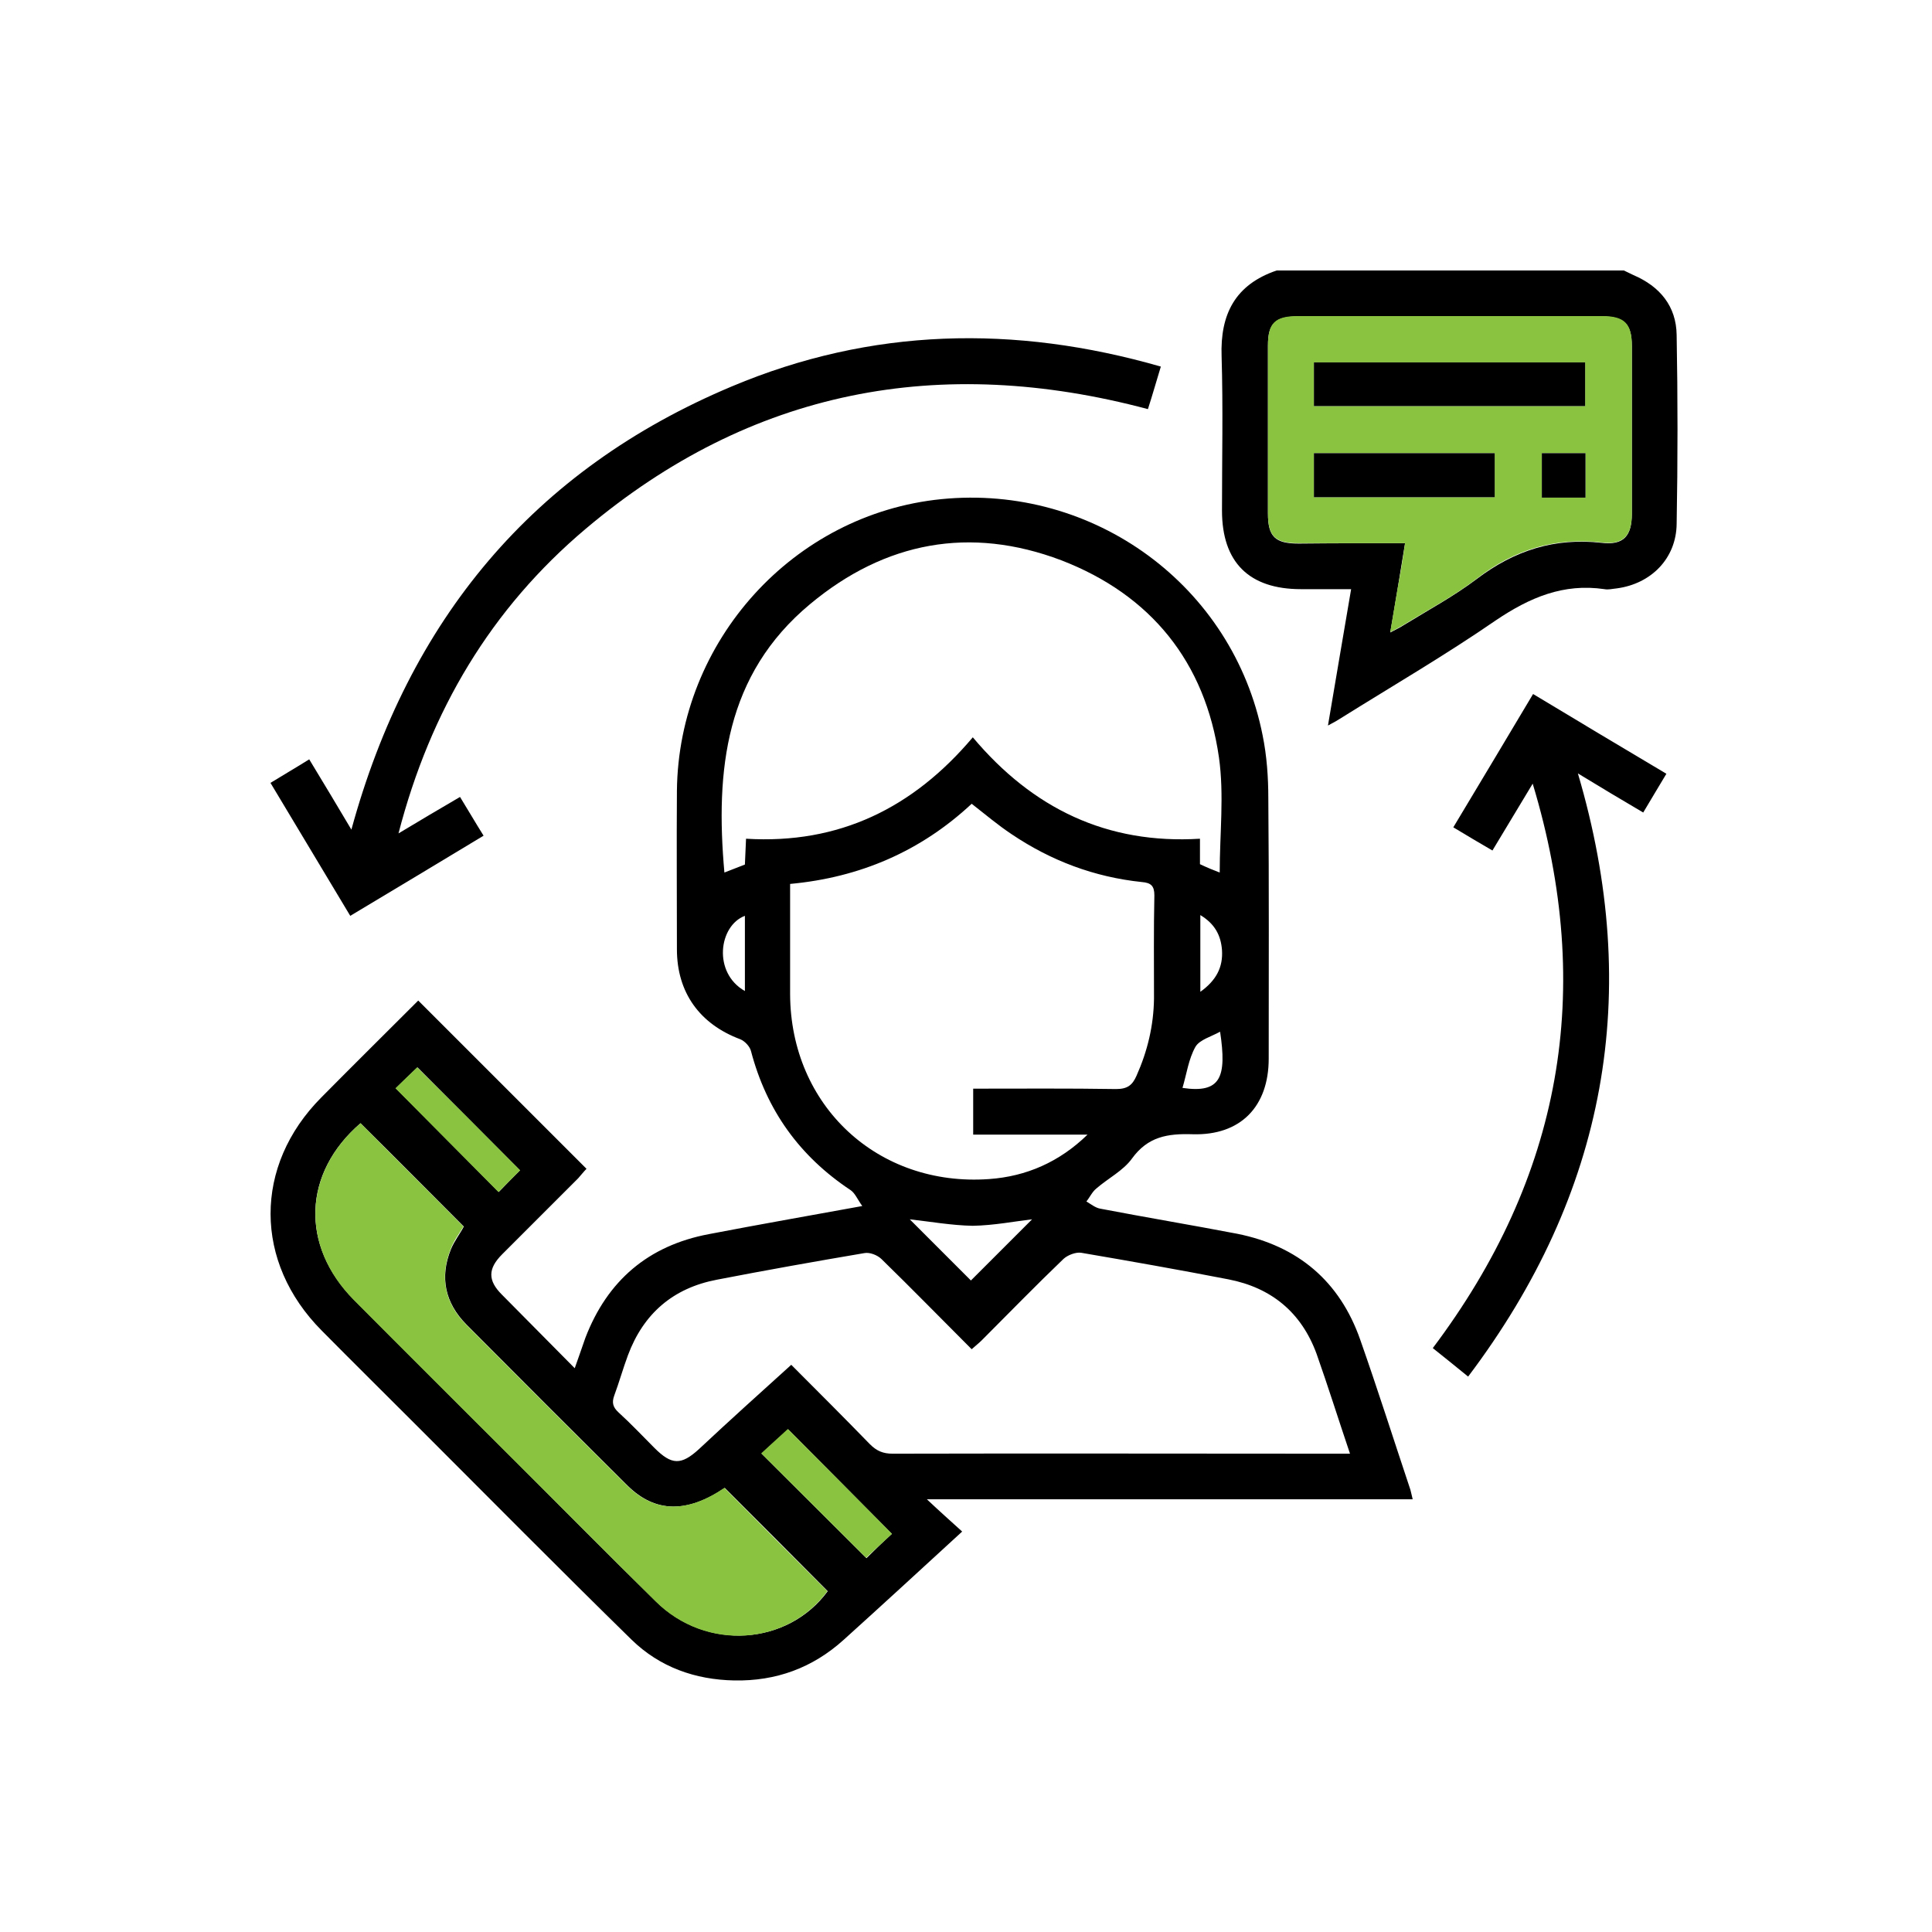
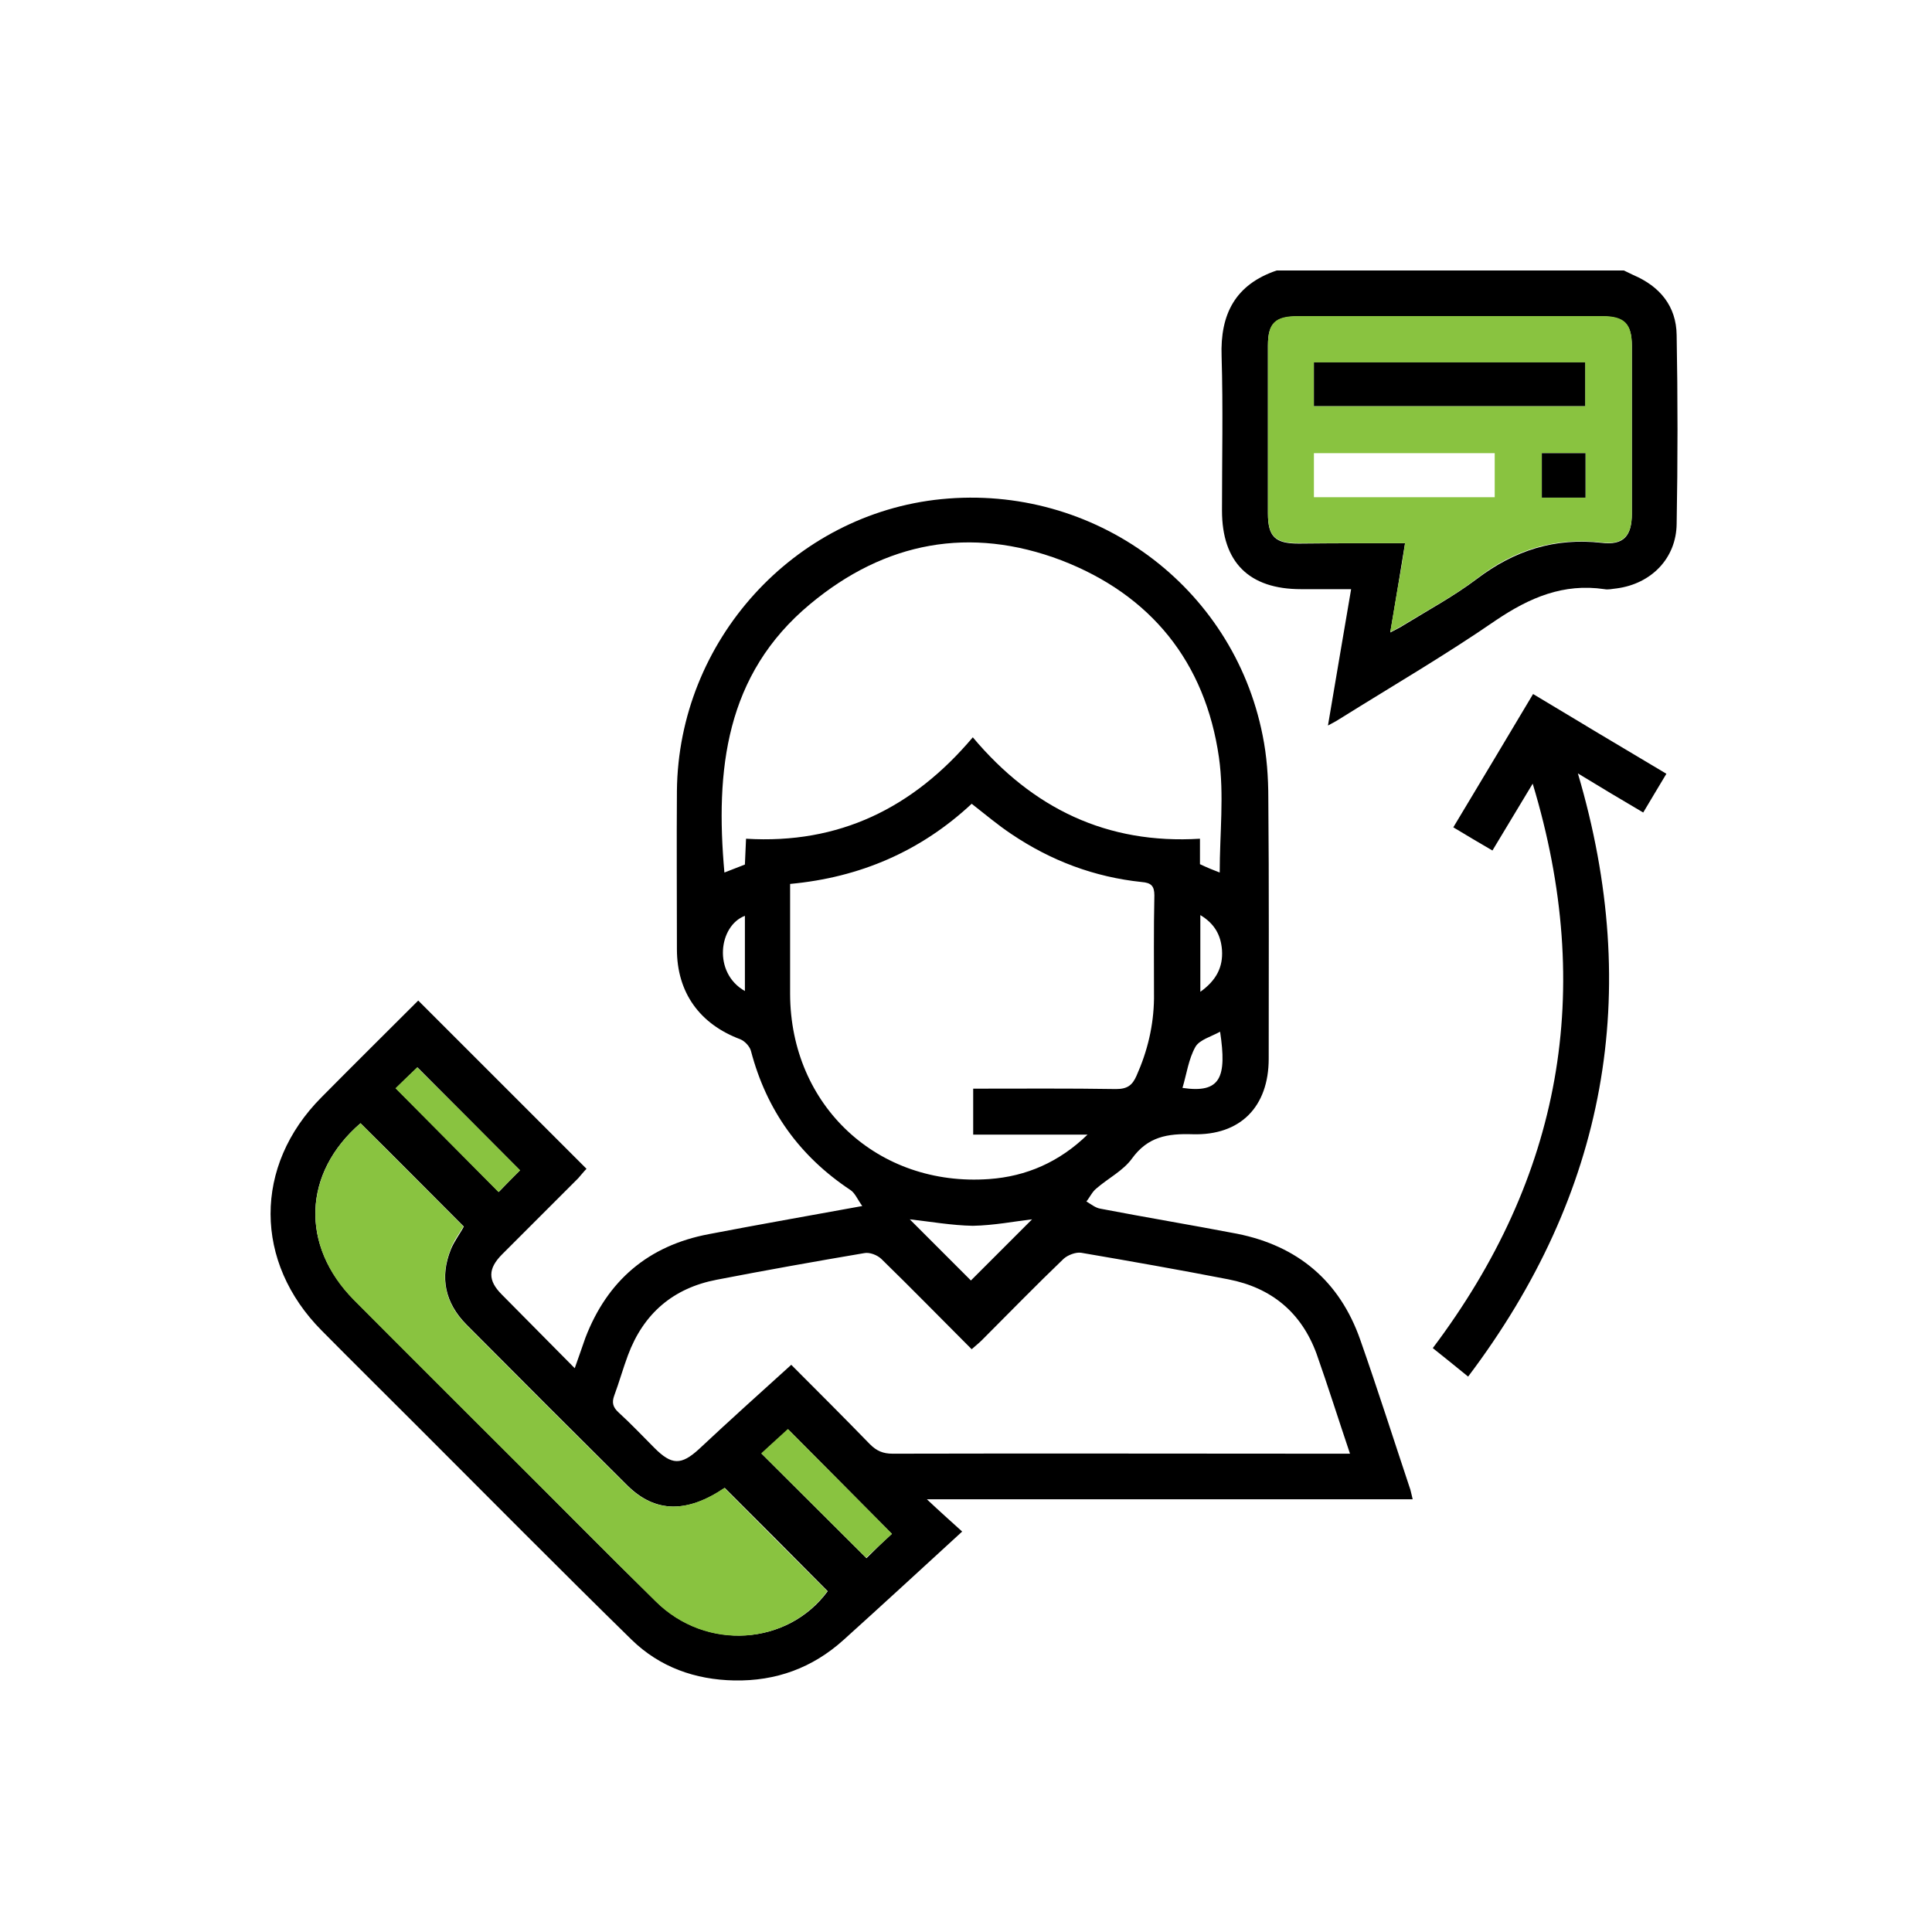
<svg xmlns="http://www.w3.org/2000/svg" width="100" height="100" viewBox="0 0 100 100" fill="none">
  <path d="M84.051 14C84.208 14.079 84.385 14.157 84.542 14.236C85.918 14.826 86.764 15.848 86.783 17.342C86.842 20.586 86.842 23.85 86.783 27.114C86.764 28.903 85.466 30.22 83.677 30.456C83.461 30.476 83.245 30.535 83.048 30.495C80.924 30.181 79.175 30.928 77.425 32.108C74.83 33.897 72.097 35.489 69.423 37.16C69.246 37.278 69.069 37.377 68.735 37.553C69.148 35.155 69.521 32.874 69.934 30.495C69.049 30.495 68.204 30.495 67.339 30.495C64.645 30.495 63.25 29.099 63.25 26.425C63.25 23.771 63.309 21.098 63.23 18.443C63.151 16.261 63.938 14.727 66.081 14C72.077 14 78.074 14 84.051 14ZM72.726 28.116C72.588 28.942 72.47 29.669 72.353 30.397C72.234 31.144 72.097 31.891 71.959 32.737C72.254 32.579 72.47 32.481 72.647 32.363C73.925 31.577 75.243 30.869 76.442 29.964C78.388 28.49 80.472 27.821 82.91 28.097C84.051 28.234 84.463 27.723 84.463 26.602C84.463 23.712 84.463 20.803 84.463 17.913C84.463 16.772 84.07 16.379 82.93 16.379C77.68 16.379 72.431 16.379 67.182 16.379C66.002 16.379 65.629 16.733 65.629 17.893C65.629 20.783 65.629 23.693 65.629 26.583C65.629 27.782 66.002 28.136 67.221 28.136C69.03 28.116 70.839 28.116 72.726 28.116Z" fill="black" />
  <path d="M73.12 77.602C64.725 77.602 56.408 77.602 47.974 77.602C48.622 78.212 49.193 78.723 49.802 79.273C47.659 81.239 45.673 83.068 43.668 84.877C42.056 86.332 40.168 87.02 38.006 86.98C35.981 86.941 34.152 86.292 32.697 84.877C28.962 81.22 25.285 77.504 21.589 73.808C19.938 72.156 18.286 70.524 16.654 68.873C13.135 65.334 13.115 60.34 16.634 56.801C18.306 55.11 19.997 53.439 21.648 51.788C24.558 54.697 27.428 57.568 30.358 60.497C30.22 60.635 30.082 60.812 29.925 60.989C28.608 62.306 27.31 63.604 25.993 64.921C25.246 65.668 25.246 66.278 25.973 67.005C27.212 68.263 28.451 69.502 29.748 70.819C29.964 70.229 30.122 69.738 30.299 69.246C31.439 66.278 33.562 64.469 36.688 63.879C39.244 63.388 41.82 62.935 44.631 62.424C44.376 62.07 44.258 61.756 44.022 61.598C41.387 59.849 39.677 57.47 38.871 54.403C38.812 54.167 38.556 53.891 38.32 53.793C36.217 53.007 35.037 51.375 35.037 49.133C35.037 46.401 35.017 43.668 35.037 40.935C35.115 33.169 41.073 26.602 48.721 25.836C56.624 25.049 63.82 30.318 65.354 38.065C65.57 39.126 65.648 40.227 65.648 41.328C65.688 45.811 65.668 50.313 65.668 54.796C65.668 57.273 64.213 58.787 61.716 58.708C60.438 58.669 59.416 58.826 58.59 59.967C58.138 60.596 57.352 60.989 56.742 61.52C56.526 61.697 56.408 61.972 56.231 62.188C56.467 62.326 56.703 62.522 56.959 62.562C59.318 63.014 61.677 63.407 64.036 63.859C67.182 64.489 69.345 66.317 70.406 69.345C71.311 71.92 72.136 74.515 73.002 77.111C73.041 77.248 73.061 77.366 73.12 77.602ZM40.955 70.642C42.331 72.019 43.688 73.375 45.025 74.751C45.378 75.105 45.713 75.243 46.204 75.243C53.813 75.223 61.402 75.243 69.01 75.243C69.266 75.243 69.502 75.243 69.876 75.243C69.266 73.434 68.735 71.743 68.145 70.072C67.359 67.929 65.806 66.651 63.584 66.219C61.048 65.727 58.492 65.275 55.956 64.842C55.681 64.803 55.268 64.96 55.051 65.157C53.616 66.533 52.22 67.968 50.805 69.384C50.667 69.522 50.49 69.659 50.294 69.836C48.721 68.263 47.187 66.691 45.634 65.177C45.418 64.96 45.005 64.803 44.73 64.862C42.174 65.295 39.638 65.747 37.101 66.238C34.84 66.671 33.307 67.988 32.501 70.151C32.245 70.839 32.048 71.547 31.793 72.235C31.655 72.608 31.734 72.844 32.009 73.1C32.658 73.69 33.267 74.338 33.877 74.948C34.762 75.833 35.253 75.852 36.177 75.007C37.73 73.552 39.323 72.117 40.955 70.642ZM63.132 45.162C63.132 43.157 63.368 41.151 63.093 39.205C62.385 34.27 59.573 30.79 54.934 29.001C50.215 27.212 45.811 28.038 41.938 31.262C37.534 34.919 37.023 39.873 37.495 45.162C37.848 45.025 38.202 44.887 38.556 44.749C38.576 44.317 38.596 43.904 38.615 43.412C43.432 43.707 47.266 41.82 50.352 38.163C53.459 41.859 57.312 43.707 62.11 43.412C62.11 43.923 62.11 44.336 62.11 44.73C62.483 44.907 62.817 45.044 63.132 45.162ZM50.294 41.603C47.659 44.061 44.513 45.418 40.896 45.752C40.896 47.698 40.896 49.586 40.896 51.453C40.915 57.234 45.437 61.441 51.198 61.028C53.125 60.891 54.835 60.144 56.29 58.728C54.324 58.728 52.338 58.728 50.372 58.728C50.372 57.883 50.372 57.135 50.372 56.349C52.889 56.349 55.327 56.329 57.765 56.369C58.354 56.369 58.61 56.172 58.826 55.681C59.396 54.403 59.711 53.085 59.731 51.689C59.731 49.9 59.711 48.131 59.75 46.342C59.75 45.85 59.573 45.693 59.102 45.654C56.644 45.398 54.403 44.553 52.358 43.176C51.65 42.705 51.001 42.154 50.294 41.603ZM18.66 58.138C15.671 60.714 15.534 64.469 18.325 67.28C21.058 70.013 23.791 72.766 26.544 75.499C29.021 77.976 31.459 80.453 33.956 82.891C36.57 85.466 40.778 85.171 42.842 82.36C41.073 80.571 39.303 78.802 37.514 77.012C35.568 78.33 33.916 78.31 32.481 76.894C29.689 74.122 26.897 71.33 24.125 68.539C23.044 67.438 22.749 66.12 23.339 64.665C23.516 64.233 23.811 63.859 24.007 63.486C22.218 61.697 20.449 59.908 18.66 58.138ZM46.165 79.391C44.336 77.543 42.587 75.793 40.797 73.985C40.345 74.397 39.854 74.83 39.421 75.243C41.23 77.052 43.019 78.821 44.848 80.65C45.26 80.237 45.732 79.784 46.165 79.391ZM26.917 60.576C25.108 58.767 23.358 56.998 21.609 55.248C21.255 55.582 20.842 55.975 20.488 56.329C22.277 58.138 24.047 59.908 25.816 61.697C26.19 61.303 26.583 60.91 26.917 60.576ZM47.089 63.112C48.17 64.194 49.271 65.295 50.254 66.278C51.336 65.196 52.456 64.076 53.42 63.112C52.554 63.211 51.453 63.427 50.352 63.447C49.252 63.427 48.151 63.23 47.089 63.112ZM61.205 56.31C63.191 56.605 63.505 55.759 63.152 53.4C62.699 53.656 62.09 53.813 61.874 54.186C61.52 54.816 61.422 55.582 61.205 56.31ZM38.556 51.296C38.556 50.569 38.556 49.94 38.556 49.31C38.556 48.681 38.556 48.052 38.556 47.403C37.2 47.915 36.885 50.352 38.556 51.296ZM62.129 51.336C62.955 50.746 63.309 50.058 63.25 49.173C63.191 48.406 62.876 47.816 62.129 47.364C62.129 48.701 62.129 49.94 62.129 51.336Z" fill="black" />
-   <path d="M18.129 47.404C16.733 45.084 15.396 42.842 14 40.522C14.668 40.109 15.317 39.736 16.005 39.303C16.733 40.503 17.441 41.682 18.188 42.941C21.157 32.088 27.585 24.322 37.888 19.997C45.084 16.969 52.496 16.792 60.085 18.974C59.849 19.741 59.652 20.449 59.416 21.176C48.642 18.306 38.871 20.154 30.318 27.369C25.423 31.498 22.277 36.767 20.626 43.137C21.766 42.449 22.769 41.859 23.811 41.25C24.224 41.918 24.597 42.567 25.03 43.255C22.71 44.651 20.468 46.008 18.129 47.404Z" fill="black" />
  <path d="M79.332 40.562C78.585 41.8 77.936 42.882 77.248 44.022C76.579 43.629 75.931 43.255 75.223 42.822C76.599 40.522 77.975 38.242 79.352 35.922C81.671 37.318 83.933 38.674 86.252 40.05C85.82 40.758 85.446 41.407 85.053 42.056C83.913 41.387 82.832 40.739 81.671 40.031C85.034 51.414 83.146 61.775 75.99 71.252C75.341 70.721 74.751 70.249 74.161 69.777C80.806 60.95 82.576 51.296 79.332 40.562Z" fill="black" />
  <path d="M72.726 28.116C70.819 28.116 69.03 28.116 67.221 28.116C66.002 28.116 65.629 27.762 65.629 26.563C65.629 23.673 65.629 20.763 65.629 17.873C65.629 16.713 66.002 16.359 67.182 16.359C72.431 16.359 77.681 16.359 82.93 16.359C84.09 16.359 84.464 16.753 84.464 17.893C84.464 20.783 84.464 23.693 84.464 26.583C84.464 27.703 84.051 28.215 82.911 28.077C80.473 27.802 78.369 28.451 76.442 29.945C75.263 30.849 73.926 31.557 72.648 32.343C72.451 32.461 72.254 32.56 71.96 32.717C72.097 31.852 72.235 31.124 72.353 30.377C72.49 29.669 72.608 28.942 72.726 28.116ZM82.046 21.019C82.046 20.232 82.046 19.485 82.046 18.758C77.327 18.758 72.687 18.758 68.008 18.758C68.008 19.525 68.008 20.252 68.008 21.019C72.707 21.019 77.366 21.019 82.046 21.019ZM77.366 23.457C74.201 23.457 71.134 23.457 68.008 23.457C68.008 24.224 68.008 24.951 68.008 25.737C71.134 25.737 74.24 25.737 77.366 25.737C77.366 24.951 77.366 24.224 77.366 23.457ZM82.065 23.457C81.298 23.457 80.571 23.457 79.804 23.457C79.804 24.224 79.804 24.971 79.804 25.757C80.571 25.757 81.298 25.757 82.065 25.757C82.065 24.971 82.065 24.243 82.065 23.457Z" fill="#89C340" />
  <path d="M18.659 58.138C20.429 59.927 22.218 61.697 23.987 63.486C23.771 63.84 23.476 64.233 23.319 64.665C22.749 66.12 23.024 67.438 24.105 68.539C26.877 71.331 29.669 74.122 32.461 76.894C33.896 78.31 35.548 78.33 37.494 77.012C39.264 78.802 41.033 80.571 42.822 82.36C40.758 85.172 36.55 85.486 33.936 82.891C31.439 80.433 29.001 77.956 26.523 75.499C23.791 72.766 21.038 70.033 18.305 67.28C15.533 64.469 15.691 60.694 18.659 58.138Z" fill="#89C340" />
  <path d="M46.165 79.391C45.732 79.804 45.241 80.237 44.828 80.63C42.999 78.802 41.23 77.052 39.401 75.223C39.854 74.81 40.325 74.378 40.778 73.965C42.586 75.774 44.336 77.543 46.165 79.391Z" fill="#89C340" />
  <path d="M26.917 60.576C26.583 60.91 26.19 61.303 25.797 61.697C24.027 59.908 22.258 58.138 20.469 56.329C20.842 55.975 21.235 55.582 21.589 55.248C23.359 56.998 25.128 58.767 26.917 60.576Z" fill="#89C340" />
  <path d="M82.046 21.019C77.366 21.019 72.707 21.019 68.008 21.019C68.008 20.252 68.008 19.525 68.008 18.758C72.687 18.758 77.347 18.758 82.046 18.758C82.046 19.505 82.046 20.252 82.046 21.019Z" fill="black" />
-   <path d="M77.366 23.457C77.366 24.224 77.366 24.951 77.366 25.737C74.24 25.737 71.134 25.737 68.008 25.737C68.008 24.951 68.008 24.243 68.008 23.457C71.114 23.457 74.201 23.457 77.366 23.457Z" fill="black" />
  <path d="M82.066 23.457C82.066 24.263 82.066 24.99 82.066 25.757C81.299 25.757 80.572 25.757 79.805 25.757C79.805 24.99 79.805 24.243 79.805 23.457C80.572 23.457 81.299 23.457 82.066 23.457Z" fill="black" />
</svg>